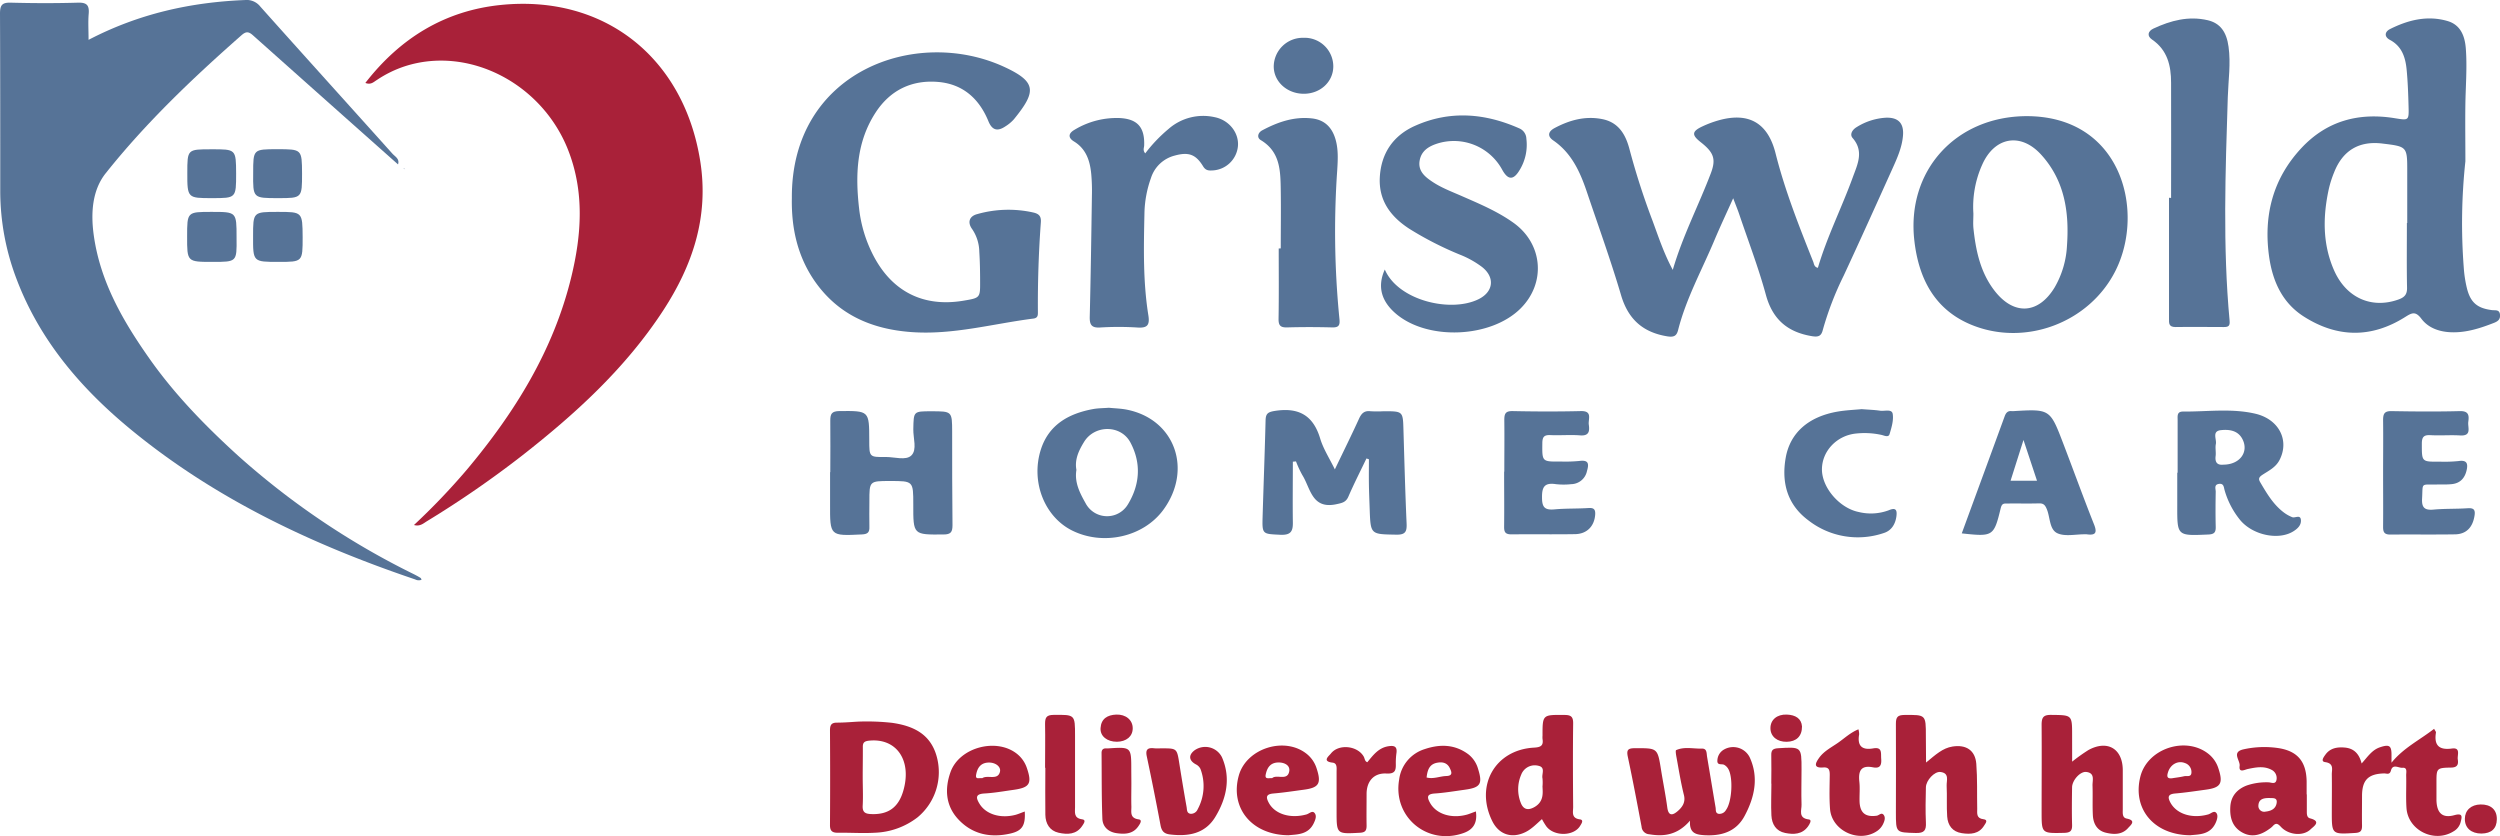
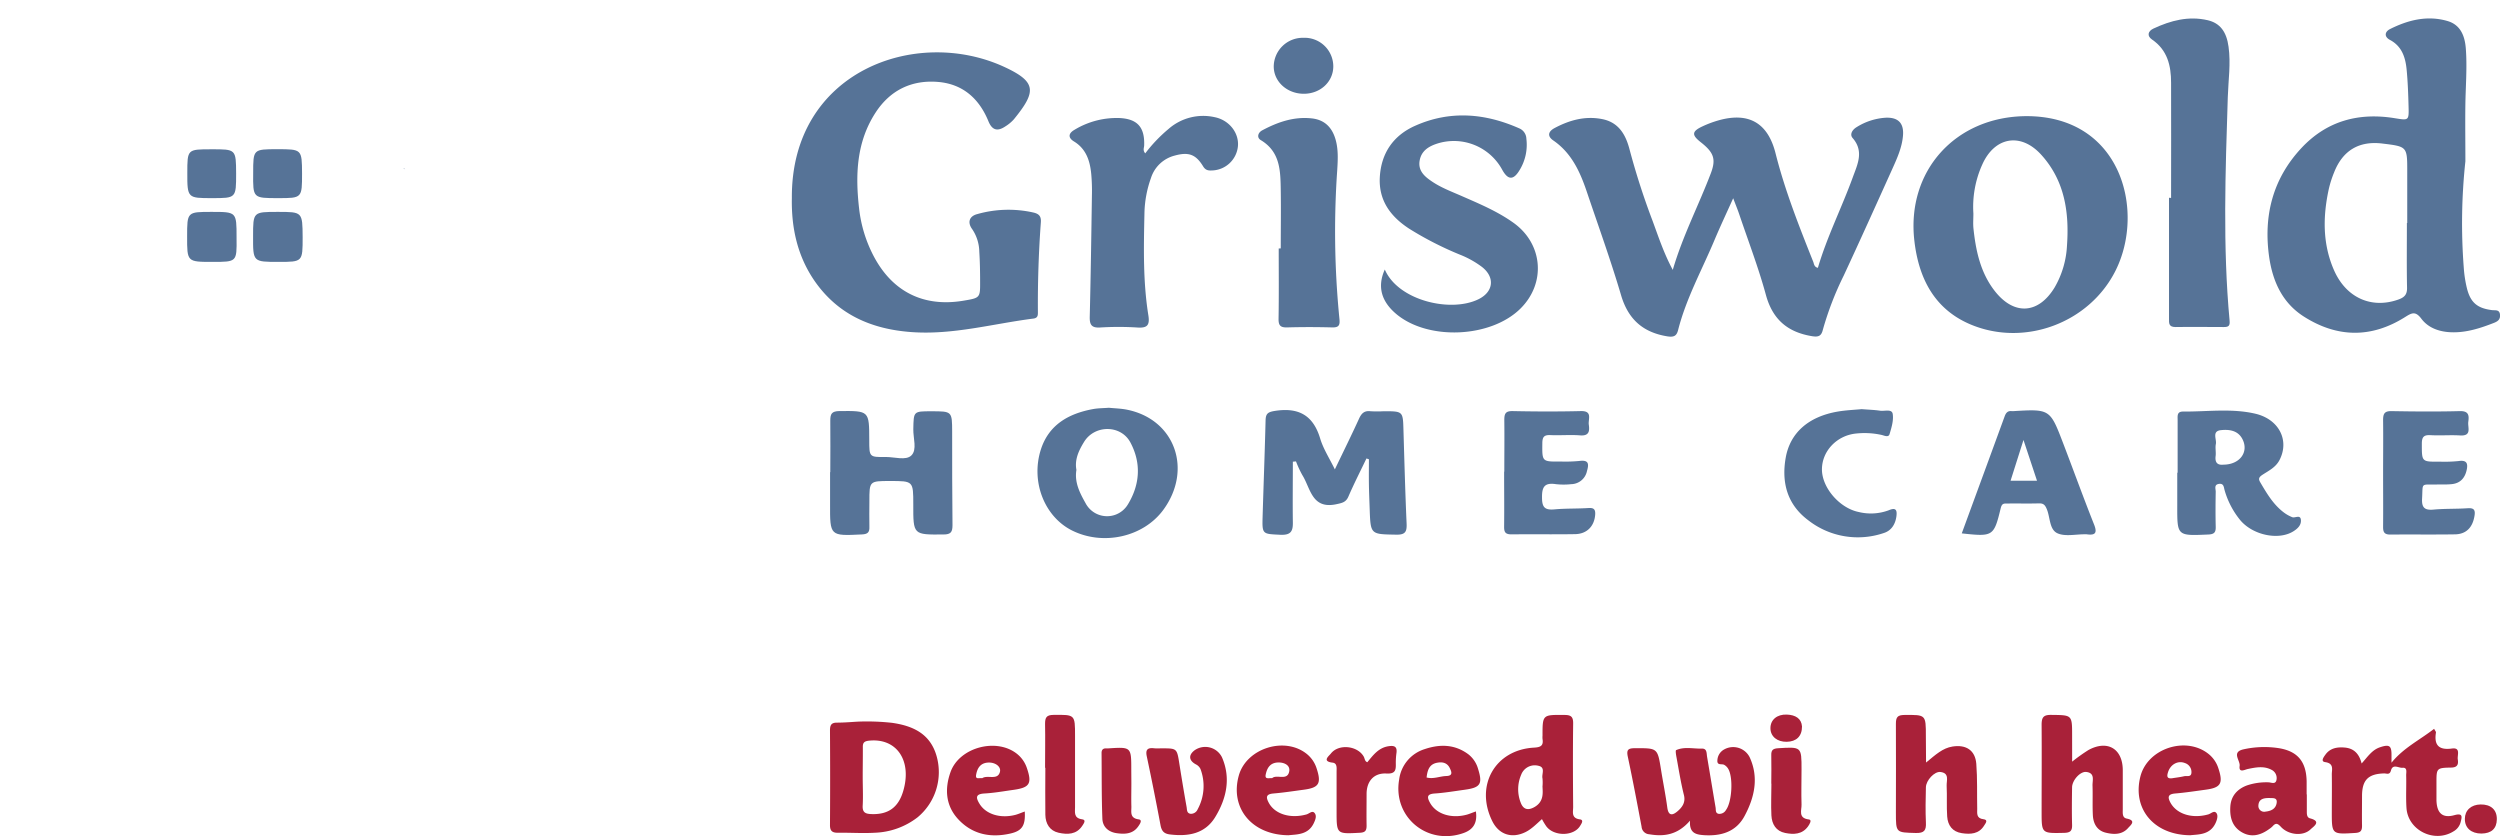
<svg xmlns="http://www.w3.org/2000/svg" id="Layer_1" data-name="Layer 1" viewBox="0 0 797.46 266.71">
  <defs>
    <style>.cls-1{fill:#567397;}.cls-2{fill:#a92139;}</style>
  </defs>
-   <path class="cls-1" d="M32.71,128.57c16.07-8.38,32.64-12,49.93-12.7a5.52,5.52,0,0,1,4.83,2.06c14,15.68,28.11,31.28,42.15,46.93.85.95,2.39,1.67,1.8,3.44q-23.2-20.61-46.31-41.21c-1.49-1.33-2.33-1.13-3.72.1C65.92,140.81,51,155,38.15,171.16c-4.32,5.45-4.76,12.78-3.77,19.82,2.07,14.77,9.29,27.24,17.68,39.17,8.14,11.59,18,21.67,28.42,31.14a247.47,247.47,0,0,0,56,37.73c.73.37,1.45.76,2.14,1.19.16.1.21.38.31.58a2.38,2.38,0,0,1-2-.09c-32.3-10.93-62.86-25.23-89.53-46.85C31,240.58,17.39,225,9.79,205a78.87,78.87,0,0,1-5.25-28.4c0-18.8,0-37.6-.08-56.4,0-2.76.71-3.57,3.49-3.49,7.12.19,14.26.21,21.39,0,2.9-.09,3.63.92,3.41,3.58S32.71,125.36,32.71,128.57Z" transform="translate(-4.46 -115.86)" />
-   <path class="cls-2" d="M121,142.32c11.12-14.33,25.4-23.07,43.24-24.88,33.14-3.35,58.4,16.93,63.59,49.86,2.8,17.74-2.43,33.2-11.89,47.7-12,18.35-27.92,32.87-45,46.23a324.07,324.07,0,0,1-30.28,20.88c-1.16.71-2.23,1.76-4.15,1.22a213,213,0,0,0,16.91-17.7c15.25-18.19,27.57-38,33.25-61.32,3.31-13.57,4.26-27.23-1-40.63-8.37-21.26-31.66-33.2-51.94-26.72a36.16,36.16,0,0,0-9.09,4.44C123.64,142,122.81,143,121,142.32Z" transform="translate(-4.46 -115.86)" />
  <path class="cls-1" d="M584.34,201.29c2.92-9.95,7.62-19.2,11.14-28.9,1.48-4.08,3.63-8.24-.05-12.49-1-1.11-.18-2.62,1.27-3.49a19.73,19.73,0,0,1,9.24-3c4-.18,5.89,1.72,5.54,5.75-.31,3.66-1.79,7-3.27,10.29-5.18,11.49-10.37,23-15.67,34.4a99.72,99.72,0,0,0-6.64,17.28c-.47,1.86-1.33,2.27-3.23,2-7.84-1.23-12.74-5.24-14.91-13.18-2.39-8.77-5.67-17.29-8.57-25.91-.48-1.4-1.05-2.77-1.87-4.94-2.19,4.88-4.14,9-5.93,13.25-4,9.55-9.08,18.69-11.65,28.83-.46,1.81-1.32,2.27-3.26,2-7.86-1.23-12.64-5.38-14.94-13.2-3.3-11.18-7.28-22.16-11-33.2-2.13-6.25-4.84-12.14-10.57-16.09-2.09-1.43-1.62-2.92.41-4,4.75-2.52,9.74-3.91,15.18-2.83s7.58,5.25,8.76,9.89a231.07,231.07,0,0,0,7.31,22.62c1.89,5.14,3.6,10.35,6.42,15.58,3.18-10.9,8.28-20.64,12.16-30.87,1.7-4.5.9-6.61-3.24-9.86-2.95-2.32-2.86-3.45.55-5.05a34,34,0,0,1,5.24-1.95c9.61-2.67,15.66.92,18.08,10.57,3,11.91,7.52,23.29,12.05,34.67C583.11,200.1,583.19,201.06,584.34,201.29Z" transform="translate(-4.46 -115.86)" />
  <path class="cls-1" d="M790.88,167.3a184.85,184.85,0,0,0-.52,33.92,39,39,0,0,0,1,6.56c1.15,4.61,3.33,6.41,8,7,1.09.14,2.45-.27,2.57,1.56.1,1.47-.77,2.05-1.93,2.51-4.37,1.71-8.8,3.15-13.58,3-3.79-.13-7.34-1.33-9.59-4.33-1.9-2.53-3.09-1.84-5.22-.5-10.75,6.76-21.63,6.6-32.29-.2-6.77-4.33-9.84-11.07-11-18.74-1.92-13.19,1-25.08,10.26-35,8.07-8.64,18.19-11.38,29.68-9.53,4.58.73,4.62.85,4.49-3.84-.1-3.85-.24-7.7-.6-11.53s-1.42-7.53-5.37-9.61c-1.84-1-1.67-2.58.1-3.46,5.78-2.89,11.88-4.41,18.28-2.55,4.17,1.21,5.54,4.75,5.85,8.7.47,6.07-.06,12.13-.14,18.2S790.88,161.35,790.88,167.3ZM772.22,187h.11V170.54c0-7.93,0-7.93-7.93-8.89-7.43-.91-12.65,2.19-15.4,9.21a34.42,34.42,0,0,0-1.7,5.33c-1.89,8.72-2,17.39,1.62,25.74,3.85,8.92,12,12.54,20.6,9.47,1.91-.68,2.79-1.58,2.75-3.75C772.13,200.77,772.22,193.88,772.22,187Z" transform="translate(-4.46 -115.86)" />
  <path class="cls-1" d="M257.05,179.07c-.28-40.51,39.7-54.93,67.92-41.79,10.23,4.76,10.06,7.85,2.89,16.65a12.33,12.33,0,0,1-2.68,2.23c-2.55,1.73-4.26,1.24-5.43-1.63-2.94-7.19-8.12-11.81-15.89-12.52-8.43-.76-15.37,2.52-20.07,9.71-6.17,9.44-6.52,20-5.28,30.73a42.82,42.82,0,0,0,4.58,15c6,11.49,16,16.48,28.75,14.32,5.27-.89,5.29-.89,5.26-6.18,0-3.15-.06-6.31-.26-9.45a13.22,13.22,0,0,0-2.29-7.22c-1.55-2.12-.91-4.1,1.62-4.76a36.37,36.37,0,0,1,18-.49c1.81.44,2.45,1.26,2.3,3.16-.69,9.43-1,18.88-.94,28.34,0,1.05.13,2.11-1.42,2.31-12.94,1.64-25.66,5.27-38.89,4.31-12.64-.91-23.35-5.5-30.82-16.17C258.85,197.64,256.87,188.64,257.05,179.07Z" transform="translate(-4.46 -115.86)" />
  <path class="cls-1" d="M650.76,152.91c30.4-.09,38.06,30.2,28.54,49.25-8.36,16.75-29.12,24.48-46.37,17.15-11.56-4.92-16.45-14.86-17.81-26.57C612.5,170.39,628.22,153.06,650.76,152.91ZM633.94,184c0,1.52-.13,3.05,0,4.55.76,7.27,2.24,14.34,6.9,20.24,6.15,7.77,13.87,7.21,19-1.22a29.41,29.41,0,0,0,3.95-13.29c.77-10.67-.72-20.84-8.24-29.09-6.52-7.16-14.84-5.66-18.77,3.14A32.84,32.84,0,0,0,633.94,184Z" transform="translate(-4.46 -115.86)" />
  <path class="cls-1" d="M446.19,201.83c4.25,9.9,21,13.85,29.88,9.48,4.82-2.36,5.32-7,1.13-10.29a30.16,30.16,0,0,0-7-3.91,106.08,106.08,0,0,1-16.2-8.28c-5.93-3.85-9.82-9-9.4-16.47.44-7.71,4.35-13.32,11.31-16.4,11.14-4.94,22.28-4,33.25.88a3.71,3.71,0,0,1,2.19,3.3,15.41,15.41,0,0,1-2.22,10.07c-1.93,3.19-3.67,3.09-5.48-.19a17.55,17.55,0,0,0-20.61-8.4c-2.82.89-5.2,2.32-5.74,5.49s1.51,5,3.8,6.55c3,2.07,6.42,3.32,9.73,4.78,5.66,2.48,11.38,4.88,16.45,8.52,9.39,6.74,10.37,19.26,2.15,27.36-9.47,9.34-29.4,10.21-39.55,1.73C445.05,212,443.74,207.26,446.19,201.83Z" transform="translate(-4.46 -115.86)" />
  <path class="cls-1" d="M697,179c0-12.25.05-24.51,0-36.76,0-5.4-1.14-10.41-6.09-13.78-1.64-1.12-1.35-2.64.47-3.49,5.5-2.57,11.2-4.08,17.31-2.66,3.92.92,6,3.67,6.64,8.45.75,5.38-.07,10.72-.24,16.07-.75,23.8-1.63,47.59.58,71.35.15,1.66-.37,2-1.85,2-5.14,0-10.28-.09-15.42,0-2.2,0-2.06-1.26-2.06-2.72q0-19.26,0-38.52Z" transform="translate(-4.46 -115.86)" />
  <path class="cls-1" d="M369.78,164.78A47.41,47.41,0,0,1,377.2,157a16.75,16.75,0,0,1,14.73-3.76c4.6.92,7.8,5,7.41,9.27a8.55,8.55,0,0,1-8.17,7.72c-1.19.07-2.12,0-2.91-1.27-2.37-3.92-4.7-4.68-9.09-3.47a10.73,10.73,0,0,0-7.57,7.15,35.29,35.29,0,0,0-2.08,11.31c-.23,10.85-.48,21.72,1.25,32.49.5,3.17-.35,4.12-3.54,3.89a94.66,94.66,0,0,0-11.91,0c-2.77.16-3.31-1-3.25-3.46.32-12.83.5-25.67.69-38.5a60.56,60.56,0,0,0-.21-7c-.4-4.18-1.6-8-5.51-10.39-2-1.22-1.75-2.61.14-3.7a26,26,0,0,1,14.37-3.77c5.8.28,8.1,3,7.88,8.8C369.4,163,368.93,163.83,369.78,164.78Z" transform="translate(-4.46 -115.86)" />
  <path class="cls-1" d="M440.34,262.1c-1.94,4.06-4,8.08-5.78,12.2-.78,1.77-2,2-3.7,2.37-8,1.79-8.33-5.09-11-9.3a34.07,34.07,0,0,1-2-4.33l-1,.09c0,6.44-.09,12.89,0,19.32.06,2.88-.64,4.12-3.9,4-5.86-.29-5.92-.07-5.74-6,.3-10.15.69-20.29.94-30.44.05-2.14.65-2.71,2.94-3.07,7.6-1.2,12.29,1.38,14.51,8.91,1,3.24,2.91,6.18,4.65,9.74,2.73-5.71,5.31-10.9,7.71-16.17.78-1.71,1.69-2.62,3.67-2.38a36.75,36.75,0,0,0,4.2,0c6.16,0,6.13,0,6.3,6,.3,9.91.56,19.83,1,29.74.12,2.59-.31,3.69-3.29,3.63-8.18-.15-8.19,0-8.48-8-.09-2.68-.21-5.36-.25-8.05s0-5.36,0-8Z" transform="translate(-4.46 -115.86)" />
  <path class="cls-1" d="M413,195.1c0-6.19.1-12.38,0-18.56s-.13-12.25-6.39-16c-1.31-.79-.92-2.36.49-3.11,4.91-2.62,10.05-4.42,15.75-3.81,4.1.43,6.5,2.84,7.62,6.69.93,3.2.75,6.48.55,9.74a281.75,281.75,0,0,0,.7,47.55c.2,1.94-.14,2.75-2.29,2.7-4.79-.13-9.59-.14-14.37,0-2.16.06-2.8-.61-2.76-2.78.13-7.46.05-14.93.05-22.4Z" transform="translate(-4.46 -115.86)" />
  <path class="cls-1" d="M269.31,266.49c0-5.48.07-11,0-16.45,0-2.16.43-3,2.88-3.06,9.54-.07,9.53-.17,9.55,9.31,0,5.36,0,5.41,5.3,5.34,2.78,0,6.39,1.19,8.12-.48,1.91-1.84.57-5.52.63-8.39.12-5.71,0-5.71,5.75-5.71,6.62,0,6.62,0,6.64,6.54,0,9.92,0,19.84.11,29.76,0,2.2-.49,3-2.91,3-9.62.07-9.62.16-9.6-9.59,0-7.47,0-7.47-7.39-7.47-6.62,0-6.62,0-6.61,6.51,0,2.69-.07,5.37,0,8.05.08,1.78-.5,2.39-2.36,2.48-10.23.5-10.22.55-10.18-9.72,0-3.39,0-6.77,0-10.16Z" transform="translate(-4.46 -115.86)" />
  <path class="cls-1" d="M699.09,266.65c0-5.61,0-11.21,0-16.81,0-1.26-.28-2.72,1.76-2.7,7.69.06,15.44-1.08,23,.68s11,8.5,7.73,14.8c-1.24,2.37-3.49,3.41-5.46,4.71-1.29.86-1.24,1.42-.65,2.42,2,3.4,4,6.81,7.16,9.32a11.77,11.77,0,0,0,3,1.76c.93.38,2.69-1,2.79,1,.08,1.64-1.15,2.74-2.49,3.56-4.74,2.89-12.86,1.16-16.86-3.6a26.57,26.57,0,0,1-5-9.57c-.27-.91-.22-2.24-1.83-2s-1,1.6-1,2.48c-.07,3.73-.09,7.47,0,11.2.05,1.77-.48,2.38-2.35,2.46-10,.44-9.94.5-9.92-9.22v-10.5Zm14.56-2.57c5.25,0,8.19-4,6.15-8.07-1.41-2.83-4.18-3.22-6.88-2.94-3,.31-1.32,2.88-1.64,4.44-.25,1.22.09,2.55-.07,3.8C710.93,263.49,711.88,264.27,713.65,264.08Z" transform="translate(-4.46 -115.86)" />
  <path class="cls-1" d="M358.17,245.93c1.86.19,3.87.23,5.8.62,15.29,3.08,21,19.12,11.53,32-6.34,8.57-19,11.45-28.92,6.6-8.86-4.32-13.37-15.5-10.13-25.81,2.53-8,8.89-11.57,16.72-13C354.77,246.05,356.42,246.07,358.17,245.93Zm-10.35,19.83c-.67,4,1.12,7.4,2.9,10.57a7.74,7.74,0,0,0,13.56.36c3.79-6.27,4.28-13.06.78-19.65-3-5.72-11.41-5.75-14.8-.22C348.57,259.57,347.2,262.46,347.82,265.76Z" transform="translate(-4.46 -115.86)" />
  <path class="cls-1" d="M630.23,286c4.65-12.69,9.18-25,13.69-37.36.4-1.09,1-1.82,2.3-1.63h.35c11.79-.7,11.81-.71,16,10.24,3.3,8.62,6.44,17.3,9.85,25.88,1.12,2.8.38,3.55-2.35,3.16a5.45,5.45,0,0,0-.7,0c-2.92,0-6.23.78-8.65-.34-2.57-1.19-2.26-5.06-3.37-7.7-.52-1.23-1-1.86-2.47-1.82-3.38.1-6.78,0-10.16.05-1,0-1.67-.11-2.06,1.47C640.47,287,640.2,287.08,630.23,286Zm24-16.8-4.31-13-4.12,13Z" transform="translate(-4.46 -115.86)" />
  <path class="cls-2" d="M278.1,346.05a73.17,73.17,0,0,1,10.9.38c6.67.95,12.17,3.47,14.2,10.55a18.72,18.72,0,0,1-6.06,19.6,23.61,23.61,0,0,1-13.62,4.91c-3.95.23-7.93-.06-11.9,0-1.78,0-2.42-.67-2.41-2.49q.1-15.06,0-30.1c0-1.74.4-2.55,2.3-2.53C274.08,346.36,276.65,346.12,278.1,346.05Zm1.55,17.6c0,3,.16,6.07,0,9.09-.15,2.25.79,2.73,2.79,2.8,5.29.19,8.54-2.06,10.1-7.24,2.93-9.73-2-17.09-10.85-16.18-1.46.15-2.05.58-2,2.09C279.71,357.36,279.65,360.51,279.65,363.65Z" transform="translate(-4.46 -115.86)" />
  <path class="cls-1" d="M764.63,267c0-5.72.07-11.44,0-17.16,0-2.05.48-2.88,2.72-2.84,7.24.13,14.49.19,21.72,0,3-.09,3,1.5,2.73,3.47-.21,1.77,1.23,4.52-2.6,4.29-3.14-.19-6.31.09-9.45-.09-2.18-.12-2.77.61-2.76,2.76,0,5.74-.1,5.75,5.7,5.69a43.62,43.62,0,0,0,6-.19c2.63-.39,3.08.75,2.58,2.93-.58,2.55-2.09,4.17-4.74,4.43-1.62.17-3.26.1-4.9.12-5.12.08-4.27-.66-4.56,4.41-.18,3,.81,3.86,3.7,3.59,3.59-.33,7.23-.18,10.84-.43,2-.13,2.48.54,2.18,2.4-.58,3.68-2.6,5.86-6.19,5.93-6.89.11-13.79,0-20.68.07-2,0-2.31-.89-2.29-2.56.05-5.6,0-11.2,0-16.8Z" transform="translate(-4.46 -115.86)" />
  <path class="cls-1" d="M484.31,266.33c0-5.48.07-11,0-16.46,0-2,.34-2.92,2.65-2.88,7.25.15,14.5.18,21.74,0,3.87-.1,2.31,2.59,2.56,4.32.28,2,.16,3.66-2.76,3.43-3.14-.25-6.31.05-9.46-.09-2-.09-2.58.54-2.6,2.54-.06,5.95-.16,5.95,5.85,5.89a47.2,47.2,0,0,0,5.95-.18c3-.4,3.11.92,2.44,3.21a5.22,5.22,0,0,1-5,4.19,22.32,22.32,0,0,1-4.9,0c-3.54-.53-4.5.74-4.44,4.31,0,3.2,1,4,4,3.73,3.6-.33,7.24-.19,10.85-.43,1.83-.13,2.23.6,2.1,2.22-.3,3.62-2.66,6.06-6.41,6.11-6.77.11-13.56,0-20.33.07-2,0-2.32-.82-2.3-2.51.07-5.84,0-11.68,0-17.52Z" transform="translate(-4.46 -115.86)" />
  <path class="cls-2" d="M543.55,377.63c-3.95,4.57-8.27,5.15-13,4.35a2.6,2.6,0,0,1-2.45-2.41c-1.4-7.45-2.81-14.9-4.39-22.31-.49-2.28.12-2.73,2.33-2.74,7.16,0,7.14-.12,8.27,6.93.64,4,1.46,8,2,12.07.4,2.85,1.85,2.33,3.29,1.09s2.61-2.8,2-5.17c-1-4-1.62-8-2.36-12-.15-.78-.38-2.19-.12-2.3,2.63-1.18,5.46-.41,8.21-.49,1.68-.05,1.47,1.5,1.66,2.59.92,5.41,1.8,10.82,2.72,16.22.13.74-.14,1.8,1,2a2.4,2.4,0,0,0,2.33-1.26c1.93-2.61,2.34-10.54.63-13.2a3.5,3.5,0,0,0-1.22-1.17c-.78-.42-2.33.31-2.17-1.48a4.15,4.15,0,0,1,2.13-3.41,5.88,5.88,0,0,1,8.15,2.44c3,6.46,1.57,12.85-1.62,18.78-2.75,5.14-7.63,6.49-13.16,6.09C545.36,382.05,543.28,381.58,543.55,377.63Z" transform="translate(-4.46 -115.86)" />
  <path class="cls-2" d="M757.78,359.4c1.89-2.08,3.29-4.33,5.88-5.18,3-1,3.69-.52,3.65,2.63v2.3c3.83-4.75,9-7.23,13.59-10.81.32.61.63.93.59,1.18-.65,4,.89,5.68,5.07,5.11,2.92-.4,1.69,2.09,1.89,3.44s.12,2.59-2.06,2.63c-4.74.08-4.74.23-4.74,4.85,0,1.87,0,3.74,0,5.6.12,4.09,1.92,5.79,5.73,4.73,2.8-.77,2.38.61,2,2.17a4.72,4.72,0,0,1-2.29,3c-6.09,3.81-14.5-.29-15-7.43-.23-3.49,0-7-.1-10.51,0-.93.45-2.5-1.18-2.34-1.22.11-3.08-1.38-3.69.9-.39,1.48-1.38.87-2.21.9-5.09.16-7,2.15-7,7.26,0,3.15-.06,6.31,0,9.46,0,1.64-.52,2.17-2.2,2.27-7.45.45-7.45.5-7.44-6.79,0-4,.06-7.94,0-11.91,0-1.55.76-3.5-2.15-3.9-1.54-.22-.36-1.72.15-2.43,1.47-2,3.62-2.41,6-2.22C755.26,354.52,757,356.26,757.78,359.4Z" transform="translate(-4.46 -115.86)" />
  <path class="cls-1" d="M598.31,246.37c2.41.19,4.16.24,5.89.5,1.4.21,3.72-.64,4,1,.34,2.06-.37,4.37-1,6.47-.33,1.13-1.68.47-2.48.27a25.11,25.11,0,0,0-8-.48c-6.26.53-11.07,5.56-11.09,11.43s5.65,12.4,11.73,13.62a16.27,16.27,0,0,0,9.62-.57c2.35-1,2.65.09,2.4,2-.35,2.51-1.62,4.52-4,5.27a25.69,25.69,0,0,1-24.15-4.09c-6.67-5-8.55-12-7.16-19.91s7.2-13.11,16.58-14.73C593.35,246.69,596.17,246.58,598.31,246.37Z" transform="translate(-4.46 -115.86)" />
  <path class="cls-2" d="M496.32,377.14c-1.87,1.66-3.33,3.19-5.25,4.14-4.37,2.15-8.48.8-10.6-3.5-5.59-11.28.87-22.76,13.33-23.44,2.12-.12,3.05-.61,2.7-2.77a6.13,6.13,0,0,1,0-1.05c0-6.75,0-6.66,7-6.6,2.13,0,2.8.59,2.77,2.76-.11,8.87-.07,17.75,0,26.62,0,1.6-.66,3.56,2.17,3.93,1.37.18.41,1.48,0,2.15-2.06,3.27-8.28,3.31-10.72.08A21.24,21.24,0,0,1,496.32,377.14Zm.17-10.41a13.79,13.79,0,0,0,0-2.57c-.34-1.4,1.11-3.57-1.39-4.05a4.62,4.62,0,0,0-5.41,2.88,11.69,11.69,0,0,0-.16,8.87c.82,2.23,2.33,2.62,4.43,1.42C497,371.52,496.57,368.68,496.49,366.73Z" transform="translate(-4.46 -115.86)" />
  <path class="cls-2" d="M665.44,358.82a55.69,55.69,0,0,1,5.23-3.73c6-3.26,10.84-.45,10.92,6.33,0,4.2,0,8.41,0,12.61,0,1.15-.22,2.65,1.25,2.94,3.2.63,1.24,2.12.46,3-1.93,2.21-4.61,2.12-7.15,1.5-2.75-.67-3.95-2.87-4.1-5.5-.17-3.14,0-6.31-.11-9.46-.08-1.66.92-4.07-2-4.41-1.92-.22-4.49,2.64-4.52,4.9-.06,4-.11,7.95,0,11.91.07,2-.56,2.57-2.56,2.62-7.16.15-7.16.23-7.16-6.75,0-9.23.07-18.46,0-27.68,0-2.36.52-3.24,3.07-3.2,6.66.08,6.66-.05,6.66,6.55Z" transform="translate(-4.46 -115.86)" />
  <path class="cls-2" d="M618.84,359.1c3.08-2.53,5.29-4.61,8.45-5.11,4.32-.68,7.25,1.2,7.58,5.53.37,4.76.19,9.55.29,14.33,0,1.46-.33,3.06,2,3.33,1.66.19.57,1.41.22,2-1.67,2.75-4.38,2.86-7.12,2.45-3-.44-4.49-2.5-4.68-5.31-.23-3.25,0-6.53-.17-9.79-.08-1.66,1-4.07-2-4.42-1.88-.22-4.58,2.66-4.62,4.89-.09,3.73-.17,7.47,0,11.19.13,2.51-.48,3.46-3.24,3.38-6.32-.18-6.33,0-6.33-6.51,0-9.45.06-18.89,0-28.34,0-2.12.55-2.78,2.73-2.8,6.83-.05,6.83-.15,6.83,6.75Z" transform="translate(-4.46 -115.86)" />
  <path class="cls-2" d="M740.3,369.25c0,1.75,0,3.5,0,5.25,0,.9-.06,2.11,1,2.39,3.85,1,1.09,2.63.19,3.52-2.31,2.25-7,1.87-9.46-.8-1.06-1.14-1.64-1.31-2.64-.19a6.68,6.68,0,0,1-1.08.88c-2.74,2-5.72,2.82-8.8,1s-3.82-4.83-3.61-8.17,2.18-5.55,5.26-6.72a19.31,19.31,0,0,1,6.89-1c.88,0,2.28.81,2.58-.81a2.93,2.93,0,0,0-1.64-3.21c-2.45-1.28-5-.75-7.52-.23-1,.21-2.93,1.36-2.6-1,.23-1.75-2.75-4.41,1.3-5.29a30.57,30.57,0,0,1,10.78-.42c6.32.89,9.16,4.25,9.29,10.6,0,1.4,0,2.8,0,4.2Zm-11.94,1.16c-1.74,0-3.4.24-3.51,2.39a1.85,1.85,0,0,0,2.29,1.95c1.7-.18,3.22-.84,3.53-2.71S729.46,370.5,728.36,370.41Z" transform="translate(-4.46 -115.86)" />
  <path class="cls-2" d="M415.44,382.29c-11.77-.11-18.71-8.8-15.81-19.08,2.45-8.71,14.74-12.55,21.75-6.79a9.64,9.64,0,0,1,3.07,4.58c1.56,4.75.75,6.12-4.06,6.76-3.24.43-6.47.94-9.72,1.21-2.31.19-2.47,1.12-1.52,2.91,1.92,3.66,6.87,5.2,12.06,3.77.84-.23,1.79-1.29,2.51-.53.87.93.32,2.24-.17,3.29C421.78,382.17,418.22,382,415.44,382.29Zm-5.19-18.21c1.48-1.34,4.9,1,5.46-2.2.33-1.93-1.59-2.88-3.63-2.8-2.45.1-3.44,1.73-3.87,3.8C407.85,364.57,409.19,364,410.25,364.08Z" transform="translate(-4.46 -115.86)" />
  <path class="cls-2" d="M475.24,374.69c.54,3.64-.84,5.78-3.87,6.87-11.55,4.16-22.7-5.08-20.6-17.05a11.69,11.69,0,0,1,8.1-9.68c4.87-1.65,9.65-1.6,14,1.66a9,9,0,0,1,3.06,4.59c1.52,4.86.79,6-4.21,6.69-3.23.44-6.46,1-9.71,1.21-2.45.19-2.35,1.22-1.42,2.92,1.93,3.58,6.71,5.18,11.74,3.83C473.2,375.49,474.06,375.11,475.24,374.69Zm-15.72-10.82c2.23.57,4.22-.41,6.27-.47,2.21-.06,1.72-1.32,1.12-2.55-.77-1.58-2.17-2-3.8-1.73C460.37,359.52,459.79,361.53,459.52,363.87Z" transform="translate(-4.46 -115.86)" />
  <path class="cls-2" d="M375,354.57c4.91,0,4.88,0,5.66,4.93.73,4.61,1.49,9.21,2.31,13.79.15.84,0,2,1.3,2.16A2.32,2.32,0,0,0,386.5,374a15.49,15.49,0,0,0,.89-12.85,3.17,3.17,0,0,0-1.41-1.44c-2.32-1.22-2.51-3-.41-4.56a5.94,5.94,0,0,1,8.69,2.3c2.87,6.62,1.44,13.1-2.14,19-3.25,5.37-8.58,6.29-14.43,5.59-2-.23-2.7-1.14-3.05-3q-2.06-11-4.38-21.94c-.45-2.12.27-2.77,2.27-2.56C373.34,354.64,374.17,354.57,375,354.57Z" transform="translate(-4.46 -115.86)" />
  <path class="cls-2" d="M703.09,382.29c-11.65-.11-18.49-8.49-15.88-18.74,2.29-9,14.62-13,21.83-7.12a9.59,9.59,0,0,1,3.07,4.58c1.56,4.75.75,6.11-4.08,6.75-3.24.44-6.47.94-9.72,1.21-2.32.2-2.47,1.14-1.51,2.93,2,3.65,6.92,5.19,12.07,3.74.84-.23,1.78-1.3,2.51-.52s.3,2.23-.19,3.28C709.43,382.18,705.86,382,703.09,382.29Zm-5.74-18.18c1.26-.21,2.54-.34,3.78-.64.88-.21,2.36.42,2.37-1.27a3,3,0,0,0-2.09-2.94c-2.29-.9-4.66.47-5.41,3C695.6,363.57,695.74,364.31,697.35,364.11Z" transform="translate(-4.46 -115.86)" />
  <path class="cls-2" d="M331.34,374.72c.26,4.39-.79,6.13-4.48,7-6.33,1.47-12.19.35-16.72-4.51-4.05-4.35-4.39-9.69-2.48-15.07,2.85-8,14.95-11.12,21.44-5.62A9.7,9.7,0,0,1,332,360.8c1.72,5,.92,6.28-4.17,7-3.12.43-6.23,1-9.37,1.17-2.91.17-2.71,1.39-1.55,3.29,2.06,3.37,6.73,4.8,11.59,3.49C329.42,375.48,330.27,375.1,331.34,374.72ZM317.76,364.1c1.68-1.17,4.91.79,5.66-2,.43-1.65-1.37-3-3.46-3-2.54,0-3.71,1.54-4.12,3.84C315.51,364.68,316.85,363.9,317.76,364.1Z" transform="translate(-4.46 -115.86)" />
-   <path class="cls-2" d="M597.27,348.5a6,6,0,0,1,.23,1.6c-.64,3.67.87,5.12,4.51,4.48,2.93-.52,2.39,1.54,2.52,3.26.16,2-.27,3.25-2.6,2.79-3.95-.78-4.73,1.24-4.36,4.63.22,2.08,0,4.2.06,6.3.15,3.64,1.9,5,5.48,4.5.74-.1,1.5-1.16,2.2-.27s.24,2.08-.21,3a5.73,5.73,0,0,1-1.79,2.09c-5.81,4.05-14.58,0-15.1-7-.27-3.6-.13-7.24-.09-10.86,0-1.49-.23-2.49-2.08-2.35-3.41.26-2.38-1.58-1.29-3.1,1.53-2.12,3.9-3.31,6-4.77S594.68,349.56,597.27,348.5Z" transform="translate(-4.46 -115.86)" />
  <path class="cls-2" d="M337.82,360.76c0-4.67.09-9.33,0-14,0-2,.43-2.84,2.68-2.86,6.88-.07,6.88-.17,6.88,6.69,0,7.58,0,15.16,0,22.74,0,1.62-.48,3.53,2.29,3.88,1.45.19.36,1.51,0,2.1-1.87,2.8-4.73,2.8-7.54,2.18s-4.17-2.88-4.22-5.71c-.08-5,0-10,0-15Z" transform="translate(-4.46 -115.86)" />
  <path class="cls-2" d="M440.61,359c1.84-2.22,3.57-4.63,6.78-5.11,1.69-.25,2.8,0,2.53,2.1a22.64,22.64,0,0,0-.22,3.49c.06,2.11-.21,3.27-3,3.12-4-.22-6.31,2.47-6.32,6.49,0,3.39-.06,6.77,0,10.16,0,1.66-.52,2.16-2.2,2.25-7.37.39-7.37.46-7.37-6.87,0-4.21,0-8.41,0-12.62,0-1.11.26-2.7-1.27-2.88-3.53-.41-1.11-2.17-.56-2.89,2.48-3.19,8.54-2.54,10.51,1C439.83,357.86,439.76,358.68,440.61,359Z" transform="translate(-4.46 -115.86)" />
  <path class="cls-2" d="M569.47,365.84c0-3,.08-6,0-9.07-.06-1.7.6-2.14,2.22-2.24,7.43-.45,7.43-.5,7.43,6.78,0,3.73-.12,7.46,0,11.17.08,1.79-1.21,4.37,2.37,4.78,1.07.12.15,1.59-.32,2.24-1.86,2.56-4.59,2.6-7.28,2.06-2.92-.58-4.24-2.82-4.38-5.59-.17-3.37,0-6.75,0-10.13Z" transform="translate(-4.46 -115.86)" />
  <path class="cls-1" d="M429.76,137c0,4.94-4.12,8.78-9.42,8.77s-9.54-3.83-9.58-8.66a9.26,9.26,0,0,1,9.46-9.19A9.15,9.15,0,0,1,429.76,137Z" transform="translate(-4.46 -115.86)" />
  <path class="cls-2" d="M365.35,365.68c0,2.45-.07,4.91,0,7.35.06,1.73-.64,3.8,2.35,4.2,1.29.18.32,1.54-.12,2.18-1.71,2.51-4.3,2.59-6.92,2.22s-4.46-2-4.56-4.59c-.27-7-.19-14-.26-21,0-1,.47-1.5,1.49-1.46a5.45,5.45,0,0,0,.7,0c7.29-.47,7.29-.47,7.29,6.91Z" transform="translate(-4.46 -115.86)" />
  <path class="cls-1" d="M101,191.53c0,7.87,0,7.87-7.69,7.87-8.15,0-8.15,0-8.12-8.16,0-7.79,0-7.79,7.88-7.79S100.94,183.46,101,191.53Z" transform="translate(-4.46 -115.86)" />
  <path class="cls-1" d="M72.29,199.4c-8.16,0-8.16,0-8.14-8.09,0-7.86,0-7.86,7.77-7.86,8,0,8,0,8,8.06v.34C80,199.4,80,199.4,72.29,199.4Z" transform="translate(-4.46 -115.86)" />
  <path class="cls-1" d="M79.78,171.21c0,7.85,0,7.85-7.71,7.85s-7.89,0-7.86-8c0-7.58,0-7.58,7.67-7.58C79.74,163.46,79.74,163.46,79.78,171.21Z" transform="translate(-4.46 -115.86)" />
  <path class="cls-1" d="M100.81,171.18c0,7.88,0,7.88-7.67,7.88-8,0-8,0-7.92-8,0-7.6,0-7.6,7.68-7.61C100.76,163.46,100.76,163.46,100.81,171.18Z" transform="translate(-4.46 -115.86)" />
  <path class="cls-2" d="M796,381.75c-3.26,0-5.32-1.79-5.29-4.69,0-2.73,2-4.54,5-4.59,3.3-.06,5.23,1.69,5.2,4.7S799.18,381.71,796,381.75Z" transform="translate(-4.46 -115.86)" />
-   <path class="cls-2" d="M360.75,352.47c-3.13,0-5.4-1.76-5.23-4.37.19-3,2.2-4.18,5-4.3,3.07-.12,5.27,1.75,5.26,4.38S363.7,352.42,360.75,352.47Z" transform="translate(-4.46 -115.86)" />
  <path class="cls-2" d="M579.27,347.6c0,3.16-1.83,4.81-4.84,4.88s-5.23-1.65-5.23-4.34,2.11-4.46,5.22-4.34C577.2,343.9,579.1,345.07,579.27,347.6Z" transform="translate(-4.46 -115.86)" />
  <path class="cls-1" d="M133.4,169.76l.33.06-.66-.33Z" transform="translate(-4.46 -115.86)" />
</svg>